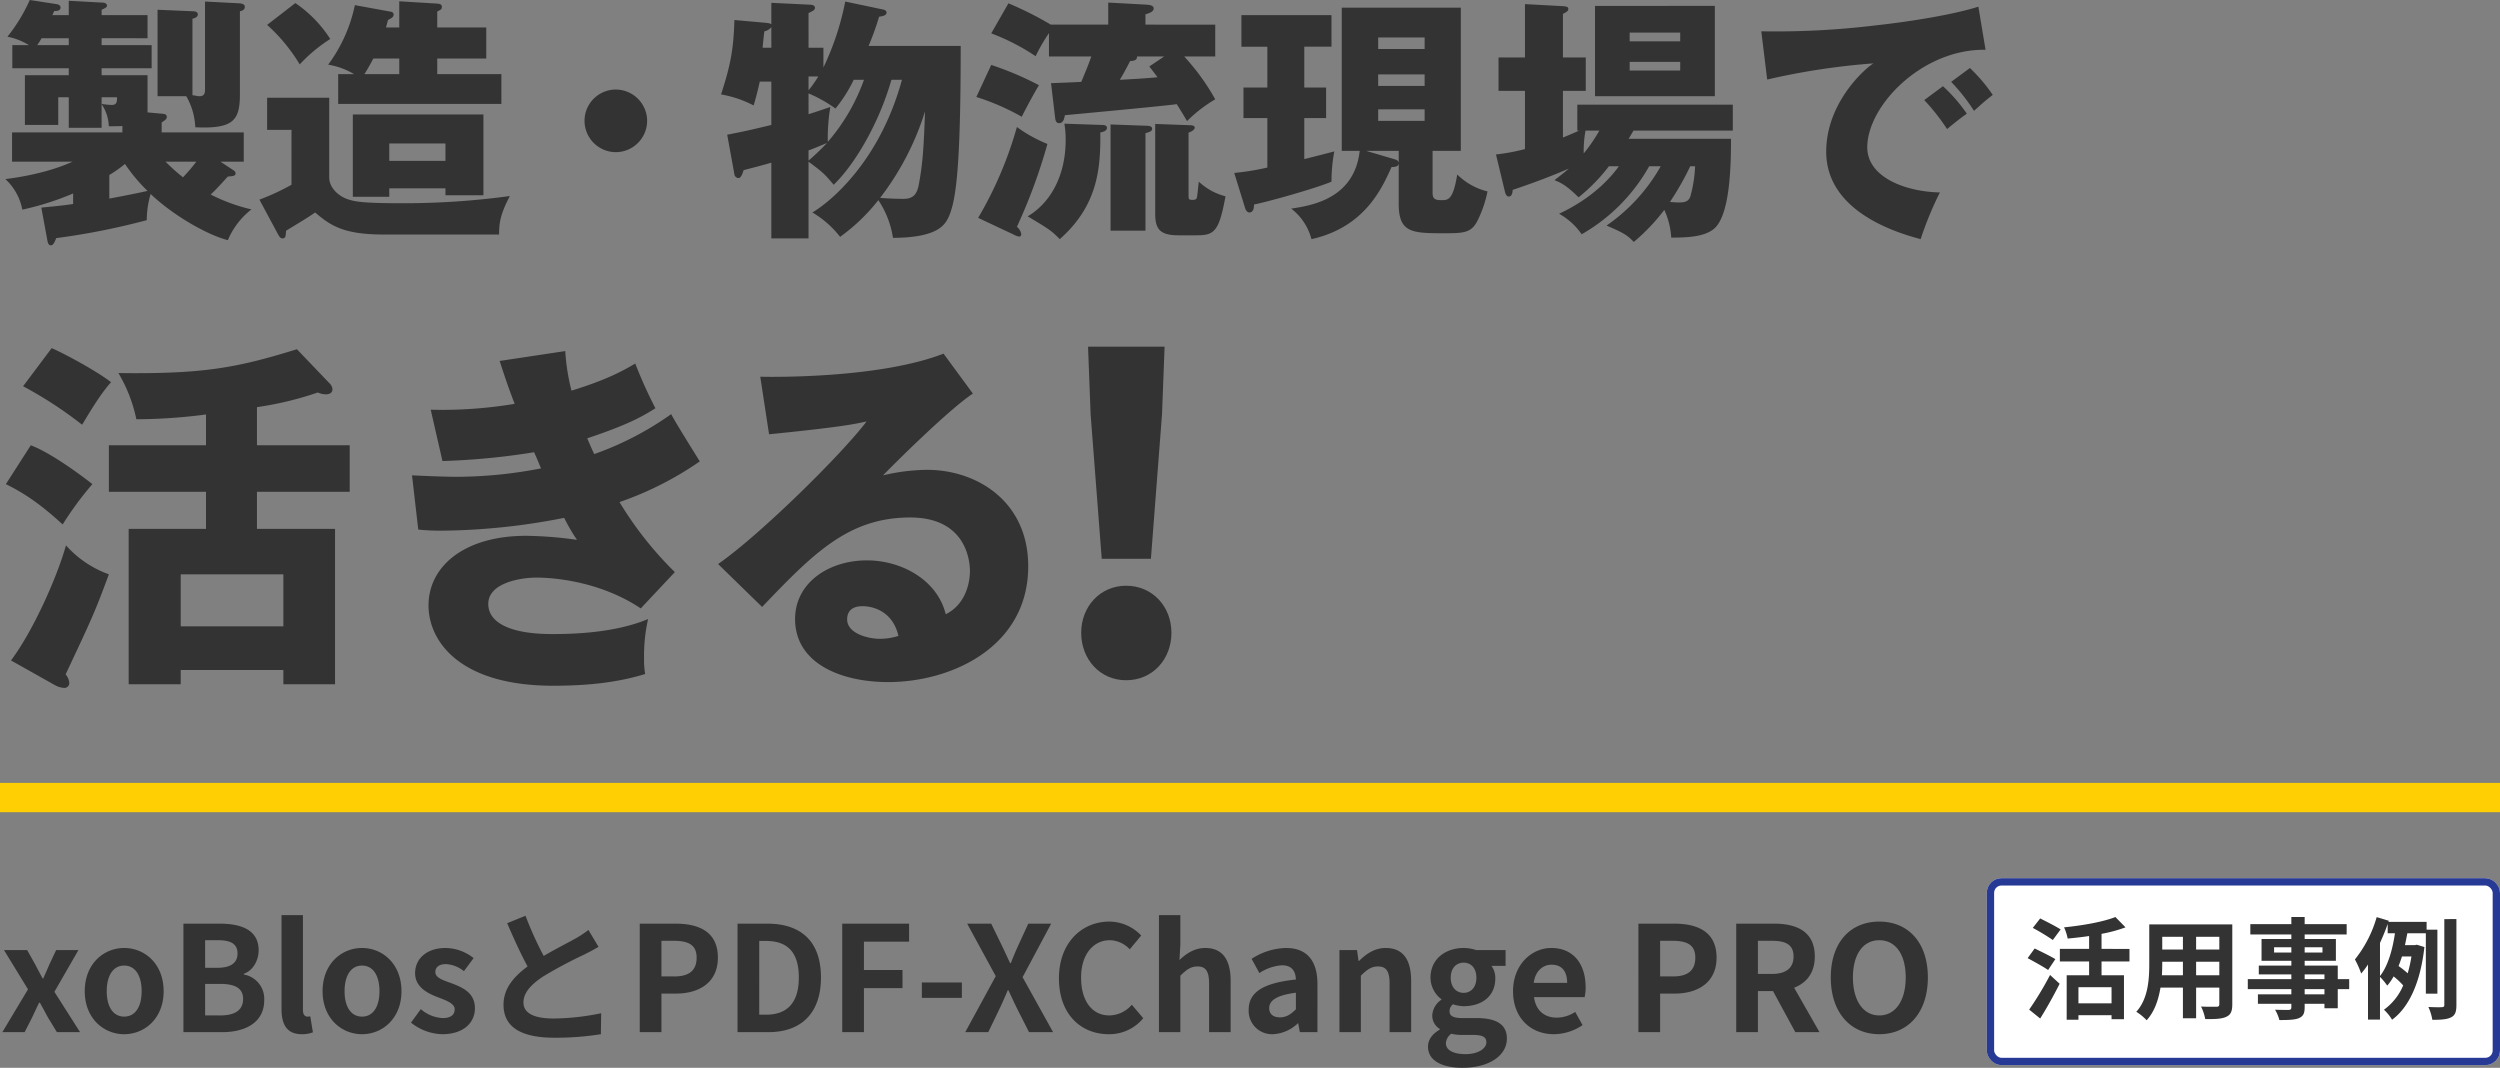
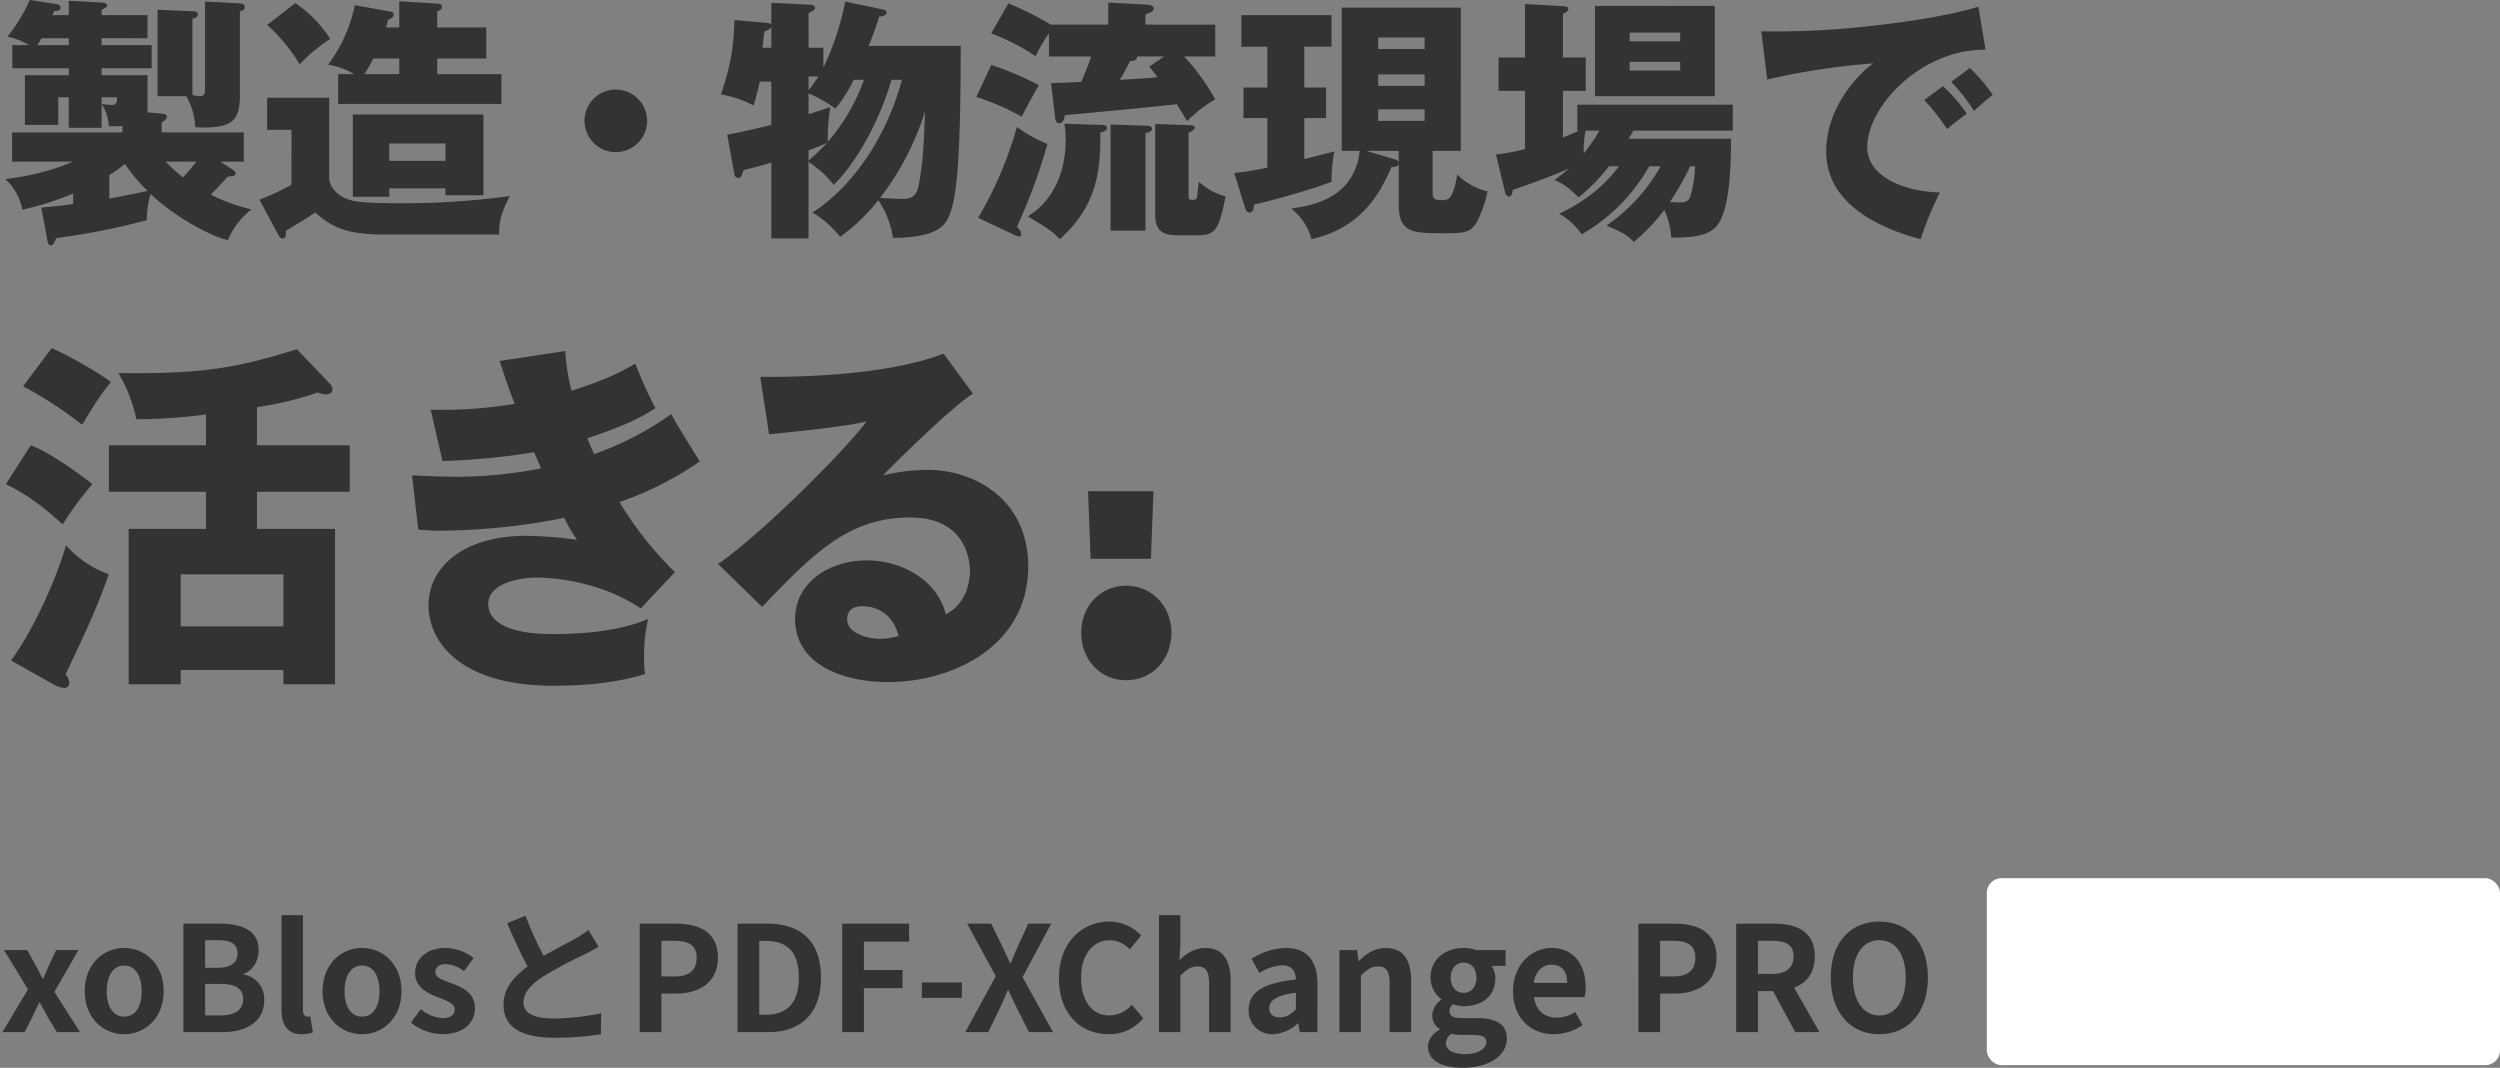
<svg xmlns="http://www.w3.org/2000/svg" width="682" height="291.29" viewBox="0 0 682 291.29">
  <rect x="0" y="0" width="682" height="291.29" fill="#808080" stroke="none" />
  <g id="グループ_6161" data-name="グループ 6161" transform="translate(-138.991 -169.43)">
    <path id="パス_16458" data-name="パス 16458" d="M.64,0H6.72L8.8-4.08c.64-1.36,1.24-2.68,1.88-3.96h.2c.72,1.28,1.44,2.64,2.16,3.96L15.52,0h6.32l-7-11L21.4-22.4H15.32l-1.88,4c-.52,1.24-1.12,2.52-1.64,3.76h-.16c-.68-1.24-1.36-2.52-2-3.76l-2.24-4H1.08L7.64-11.68ZM33.88.56c5.6,0,10.76-4.32,10.76-11.72,0-7.48-5.16-11.8-10.76-11.8s-10.76,4.32-10.76,11.8C23.12-3.76,28.28.56,33.88.56Zm0-4.8c-3.04,0-4.76-2.72-4.76-6.92,0-4.24,1.72-7,4.76-7s4.76,2.76,4.76,7C38.64-6.96,36.92-4.24,33.88-4.24ZM50.04,0H60.6c6.52,0,11.48-2.76,11.48-8.72a6.731,6.731,0,0,0-5.56-7v-.2c2.52-.88,4.04-3.68,4.04-6.4,0-5.52-4.64-7.28-10.72-7.28h-9.8Zm5.92-17.56v-7.52h3.52c3.56,0,5.32,1.04,5.32,3.64,0,2.36-1.64,3.88-5.4,3.88Zm0,13v-8.6h4.12c4.08,0,6.24,1.2,6.24,4.08,0,3.08-2.2,4.52-6.24,4.52ZM82.32.56A8.007,8.007,0,0,0,85.36.04l-.72-4.36a3.314,3.314,0,0,1-.8.08c-.56,0-1.2-.44-1.2-1.76V-31.92H76.8V-6.28C76.8-2.12,78.24.56,82.32.56Zm16.44,0c5.6,0,10.76-4.32,10.76-11.72,0-7.48-5.16-11.8-10.76-11.8S88-18.64,88-11.16C88-3.76,93.16.56,98.76.56Zm0-4.8C95.72-4.24,94-6.96,94-11.16c0-4.24,1.72-7,4.76-7s4.76,2.76,4.76,7C103.52-6.96,101.8-4.24,98.76-4.24ZM120.64.56c5.84,0,8.92-3.16,8.92-7.08,0-4.16-3.28-5.64-6.24-6.76-2.36-.88-4.56-1.48-4.56-3.12,0-1.28.96-2.16,2.96-2.16a8.623,8.623,0,0,1,4.84,1.92l2.64-3.56a12.538,12.538,0,0,0-7.64-2.76c-5.04,0-8.32,2.84-8.32,6.88,0,3.72,3.28,5.44,6.12,6.52,2.36.92,4.68,1.68,4.68,3.36,0,1.4-1,2.36-3.24,2.36a9.725,9.725,0,0,1-6-2.44L112.12-2.6A14.114,14.114,0,0,0,120.64.56Zm39.88-28.44a27.35,27.35,0,0,1-3.64,2.4c-1.88,1.04-5.32,2.8-8.56,4.68a92.87,92.87,0,0,1-4.96-10.96l-5,2.04c1.8,4.2,3.72,8.4,5.56,11.8-3.8,2.8-6.56,6.04-6.56,10.44,0,6.8,5.96,9,13.84,9A77.473,77.473,0,0,0,163.92.56L164-5.16a66.253,66.253,0,0,1-12.96,1.44c-5.48,0-8.24-1.52-8.24-4.36,0-2.76,2.2-5.04,5.52-7.2a121.313,121.313,0,0,1,11.04-5.88c1.44-.72,2.72-1.4,3.92-2.12ZM174.52,0h5.92V-10.52h3.96c6.36,0,11.44-3.04,11.44-9.8,0-7-5.04-9.28-11.6-9.28h-9.72Zm5.92-15.2v-9.72h3.36c4.08,0,6.24,1.16,6.24,4.6,0,3.4-1.96,5.12-6.04,5.12ZM201.2,0h8.44c8.72,0,14.32-4.96,14.32-14.92,0-10-5.6-14.68-14.64-14.68H201.2Zm5.92-4.76V-24.88h1.84c5.52,0,8.96,2.72,8.96,9.96,0,7.2-3.44,10.16-8.96,10.16ZM229.76,0h5.92V-12H246.2v-4.96H235.68v-7.72H248V-29.6H229.76Zm21.72-9.36H262.4v-4.2H251.48ZM263.32,0h6.28l3.16-6.56c.72-1.52,1.4-3.08,2.16-4.88h.16c.88,1.8,1.56,3.36,2.32,4.88L280.72,0h6.56l-8.32-15,7.8-14.6h-6.24l-2.8,6.08c-.64,1.4-1.24,2.84-1.96,4.68h-.2c-.88-1.84-1.52-3.28-2.2-4.68L270.4-29.6h-6.56l7.8,14.32Zm39.12.56a11.979,11.979,0,0,0,9.44-4.36l-3.12-3.68a8.231,8.231,0,0,1-6.12,2.92c-4.68,0-7.72-3.88-7.72-10.32,0-6.36,3.36-10.2,7.84-10.2a7.634,7.634,0,0,1,5.44,2.48l3.12-3.76a12.074,12.074,0,0,0-8.68-3.8c-7.48,0-13.76,5.72-13.76,15.48C288.88-4.8,294.96.56,302.44.56ZM316.16,0H322V-15.4c1.68-1.64,2.84-2.52,4.68-2.52,2.2,0,3.16,1.24,3.16,4.68V0h5.88V-13.96c0-5.64-2.08-9-6.92-9-3.04,0-5.24,1.6-7.04,3.28l.24-4.2v-8.04h-5.84Zm31.12.56a10.533,10.533,0,0,0,6.76-2.96h.12L354.6,0h4.8V-13.08c0-6.48-2.92-9.88-8.6-9.88A17.9,17.9,0,0,0,341.44-20l2.12,3.88a12.656,12.656,0,0,1,6.16-2.12c2.76,0,3.72,1.68,3.8,3.88-9,.96-12.88,3.48-12.88,8.28A6.363,6.363,0,0,0,347.28.56Zm1.92-4.6c-1.72,0-2.96-.76-2.96-2.52,0-2,1.84-3.48,7.28-4.2v4.52C352.12-4.84,350.88-4.04,349.2-4.04ZM365.4,0h5.84V-15.4c1.68-1.64,2.84-2.52,4.68-2.52,2.2,0,3.16,1.24,3.16,4.68V0h5.88V-13.96c0-5.64-2.08-9-6.92-9-3.04,0-5.32,1.6-7.28,3.52h-.16l-.4-2.96h-4.8Zm33.52,9.72c7.48,0,12.16-3.44,12.16-7.96,0-3.92-2.92-5.6-8.32-5.6h-3.8c-2.64,0-3.52-.64-3.52-1.84a2.232,2.232,0,0,1,.96-1.92,9.54,9.54,0,0,0,2.88.52c4.8,0,8.64-2.56,8.64-7.6a5.636,5.636,0,0,0-1.04-3.4h3.84V-22.4h-8.08a10.537,10.537,0,0,0-3.36-.56c-4.76,0-9.04,2.84-9.04,8.12A7.4,7.4,0,0,0,393.2-9v.16a5.559,5.559,0,0,0-2.48,4.2,4.246,4.246,0,0,0,2.04,3.76v.2c-2.04,1.16-3.2,2.76-3.2,4.64C389.56,7.92,393.64,9.72,398.92,9.72Zm.36-20.44c-1.96,0-3.52-1.48-3.52-4.12s1.52-4.12,3.52-4.12,3.48,1.48,3.48,4.12S401.24-10.72,399.28-10.72ZM399.8,6c-3.28,0-5.36-1.08-5.36-2.96a3.36,3.36,0,0,1,1.48-2.6,12.642,12.642,0,0,0,3.12.32h2.72c2.4,0,3.72.4,3.72,2C405.48,4.52,403.16,6,399.8,6ZM423.88.56a14.13,14.13,0,0,0,7.84-2.48l-2-3.6a9.233,9.233,0,0,1-5.04,1.56c-3.32,0-5.72-1.92-6.2-5.6h13.8a10.927,10.927,0,0,0,.28-2.68c0-6.2-3.2-10.72-9.36-10.72-5.36,0-10.44,4.52-10.44,11.8C412.76-3.8,417.64.56,423.88.56Zm-5.48-14c.44-3.28,2.52-4.96,4.88-4.96,2.88,0,4.24,1.92,4.24,4.96ZM446.96,0h5.92V-10.52h3.96c6.36,0,11.44-3.04,11.44-9.8,0-7-5.04-9.28-11.6-9.28h-9.72Zm5.92-15.2v-9.72h3.36c4.08,0,6.24,1.16,6.24,4.6,0,3.4-1.96,5.12-6.04,5.12Zm26.68-9.72h3.84c3.8,0,5.88,1.08,5.88,4.28,0,3.16-2.08,4.76-5.88,4.76h-3.84ZM496.36,0l-6.92-12.12c3.4-1.32,5.64-4.08,5.64-8.52,0-6.8-4.92-8.96-11.12-8.96H473.64V0h5.92V-11.2h4.12L489.76,0Zm16.32.56c7.84,0,13.24-5.88,13.24-15.48s-5.4-15.24-13.24-15.24-13.24,5.6-13.24,15.24C499.44-5.32,504.84.56,512.68.56Zm0-5.12c-4.4,0-7.2-4.04-7.2-10.36,0-6.36,2.8-10.16,7.2-10.16s7.2,3.8,7.2,10.16C519.88-8.6,517.08-4.56,512.68-4.56Z" transform="translate(138.991 451)" fill="#333" />
-     <rect id="長方形_8535" data-name="長方形 8535" width="682" height="8" transform="translate(138.991 383)" fill="#ffcf03" />
    <path id="パス_16457" data-name="パス 16457" d="M12.81,5.39c.21,1.26.35,1.96,1.12,1.96.56,0,.98-.84,1.4-1.96A193.283,193.283,0,0,0,40.04.49a25.36,25.36,0,0,1,1.05-7.14C47.74-.35,57.12,4.69,62.16,5.95a20.8,20.8,0,0,1,6.44-8.4A47.918,47.918,0,0,1,57.47-6.51c1.89-1.75,3.57-3.71,4.69-4.9.21,0,.56-.07.84-.07.7-.07,1.26-.21,1.26-.77,0-.63-.56-.84-.84-1.05l-3.29-2.17H66.5v-7.98H44.1v-2.73c.98-.63,1.4-.91,1.4-1.47,0-.84-.77-.84-1.4-.91l-3.85-.35V-39.06H27.72v-1.89H41.37v-6.3H27.72v-1.89H40.25v-6.3H27.72v-1.47c.7-.28,1.47-.7,1.47-1.05,0-.84-.98-.91-1.47-.91l-8.96-.49v3.92H14.28c.21-.42.35-.77.49-1.12.77,0,1.75-.07,1.75-.98,0-.28-.21-.77-1.12-.91L8.12-59.57A45.122,45.122,0,0,1,2.03-49.56a17.763,17.763,0,0,1,5.88,2.31H3.36v6.3h15.4v1.89H6.79v13.58h9.1v-7.56h2.87v8.33h8.96v-6.44a11.4,11.4,0,0,1,1.96,6.02c2.17,0,2.73,0,3.71-.07v1.75H3.29v7.98H19.81c-7.14,3.22-15.12,4.34-18.34,4.76A15.185,15.185,0,0,1,6.09-2.38,77.621,77.621,0,0,0,19.95-6.79v2.87c-1.33.21-3.43.49-8.68.98ZM29.82-11.83a34.7,34.7,0,0,0,4.27-3.01,45.942,45.942,0,0,0,6.16,7.35c-3.08.7-8.19,1.68-10.43,2.1ZM10.15-47.25a19.337,19.337,0,0,0,1.19-1.89h7.42v1.89Zm43.4,31.78a41.917,41.917,0,0,1-3.64,4.27,53.576,53.576,0,0,1-4.76-4.27ZM27.72-33.04h4.2c.07,1.54-.28,2.1-1.47,2.1a22.6,22.6,0,0,1-2.73-.28Zm28.21-2.24c0,.98-.07,1.96-1.54,1.96-.56,0-1.19-.21-1.89-.28V-54.46c.35-.07,1.47-.35,1.47-1.19,0-.77-.98-.84-1.19-.84l-9.8-.42v23.59h7.84a18.381,18.381,0,0,1,2.45,8.47c10.43.49,12.18-1.89,12.18-9.03V-56.49c.7-.21,1.33-.35,1.33-1.26,0-.63-.7-.84-1.4-.91l-9.45-.49Zm63.35-4.06v-4.27h13.37v-8.47H119.28v-4.34c.98-.49,1.26-.63,1.26-1.26,0-.77-.63-.84-1.26-.91l-10.36-.63v7.14h-3.64c.21-.63.28-.98.56-2.03.91-.49,1.54-.77,1.54-1.47,0-.56-.42-.77-.98-.84l-9.59-1.75a41.561,41.561,0,0,1-7.28,16.24,19.964,19.964,0,0,1,7.07,2.59H92.26v8.12h44.52v-8.12Zm-19.88,0c1.26-1.96,1.96-3.36,2.45-4.27h7.07v4.27ZM72.87-32.9v8.75h6.65V-9.17a61.582,61.582,0,0,1-8.75,4.06l5.11,9.52c.42.7.7,1.05,1.05,1.05.98,0,.98-.35,1.12-2.1,2.66-1.61,6.51-3.92,7.91-4.97,4.2,3.57,7.7,6.02,18.76,6.02h31.43c0-3.5.49-5.81,2.94-10.5a214.65,214.65,0,0,1-29.96,1.96c-10.29,0-12.32-.49-13.93-.98-2.87-.84-5.39-3.29-5.39-6.02V-32.9ZM121.52-8.19V-6.3h10.36V-28.35H96.25V-5.88h9.94V-8.19Zm-15.33-7.49v-4.76h15.33v4.76ZM72.87-52.78A46.483,46.483,0,0,1,81.76-42a42.165,42.165,0,0,1,8.33-6.93,33.735,33.735,0,0,0-9.52-9.8ZM168-35.14a8.529,8.529,0,0,0-8.54,8.54A8.574,8.574,0,0,0,168-18.06a8.574,8.574,0,0,0,8.54-8.54A8.574,8.574,0,0,0,168-35.14Zm52.57,19.67c3.92,2.94,4.27,3.22,6.86,6.3,5.74-5.53,12.32-16.66,15.75-28.63h2.87c-6.09,22.4-19.67,33.39-24.43,36.19a26.922,26.922,0,0,1,7.56,6.65A51.31,51.31,0,0,0,239.61-4.97,25.12,25.12,0,0,1,243.6,5.32c12.46-.07,14.28-3.64,15.33-6.02,1.89-4.48,3.15-13.44,3.15-46.34H236.95a75.87,75.87,0,0,0,2.87-7.98c1.05-.14,2.03-.35,2.03-1.12,0-.49-.49-.77-.98-.84l-10.29-2.17a74.425,74.425,0,0,1-5.95,17.99v-5.39h-4.06V-56c1.26-.63,1.75-.84,1.75-1.47,0-.77-1.05-.84-1.75-.84l-10.15-.49v5.88c-.21-.28-.91-.35-1.4-.42l-8.68-.77c-.21,8.47-1.26,12.95-3.64,20.3a30.217,30.217,0,0,1,8.89,3.01c.77-2.59,1.05-3.78,1.68-6.51h3.15v11.83c-4.69,1.12-6.3,1.54-12.04,2.66l1.96,10.78a1.188,1.188,0,0,0,1.12,1.05c.7,0,1.12-1.26,1.4-2.17,2.45-.63,4.41-1.12,7.56-2.03V5.46h10.15Zm0-18.62a37.549,37.549,0,0,1,7.35,4.13,39.032,39.032,0,0,0,4.97-7.84h2.8a52.993,52.993,0,0,1-9.87,16.94,51.392,51.392,0,0,1,.7-9.52c-2.52.84-3.92,1.33-5.95,1.96Zm0,15.54c.49-.14,2.94-1.12,5.04-2.03a62.552,62.552,0,0,1-5.04,4.83ZM240.1-5.6a75.347,75.347,0,0,0,12.25-23.59c-.35,9.52-.56,13.86-1.68,19.88-.49,2.73-1.54,3.99-4.2,3.99C244.37-5.32,241.22-5.46,240.1-5.6ZM220.57-38.71h2.66a31.888,31.888,0,0,1-2.66,3.78Zm-12.53-7.84c.28-2.94.35-3.57.49-4.48a3.343,3.343,0,0,0,1.89-1.12v5.6Zm78.61-6.3a91.5,91.5,0,0,0-11.55-5.81l-4.69,8.19a59.08,59.08,0,0,1,12.11,6.23,47.37,47.37,0,0,1,3.64-6.3v6.37h11.55c-.77,2.24-1.26,3.36-2.73,6.93-.77.07-7.7.35-8.26.35l1.12,9.45c.07.63.21,1.47,1.12,1.47,1.12,0,1.4-1.33,1.54-2.17,4.34-.42,25.69-2.38,30.52-3.01.91,1.47,1.68,2.66,2.8,4.62a38.045,38.045,0,0,1,7.7-5.95,61.762,61.762,0,0,0-8.47-11.69h8.47v-8.68H312.48v-2.8c1.05-.35,2.24-.7,2.24-1.61s-1.26-.98-2.1-1.05l-10.29-.56v6.02Zm30.94,8.68-4.06,2.73c1.4,1.82,1.68,2.17,2.24,2.94-2.66.28-7.49.56-10.29.7,1.19-1.96,2.03-3.57,2.8-5.11,1.19-.07,1.96-.28,1.89-1.26ZM266.35-33.11a64.264,64.264,0,0,1,12.39,5.39c.63-1.33,3.5-6.72,4.69-8.61a86.54,86.54,0,0,0-13.02-5.53ZM276.5,4.41a5.02,5.02,0,0,0,1.47.56.588.588,0,0,0,.63-.63,3.145,3.145,0,0,0-1.19-2.03,151.758,151.758,0,0,0,8.33-22.61,38.406,38.406,0,0,1-8.33-4.62A104.327,104.327,0,0,1,266.84-.14Zm26.46-30.03V3.36h9.52v-26.6c.98-.28,1.82-.49,1.82-1.19,0-.77-.91-.84-1.75-.84Zm12.18-.14v24.5c0,4.2,1.33,5.88,6.3,5.88h5.11c4.76,0,6.02-1.12,7.77-10.64a16.645,16.645,0,0,1-7.28-3.99c-.21,1.47-.35,3.71-.56,4.41-.14.42-.42.56-1.19.56-1.05,0-1.05-.35-1.05-.98V-23.38c.56-.21,1.68-.7,1.68-1.4,0-.56-.91-.63-1.26-.63Zm-24.78-.07a24.648,24.648,0,0,1,.35,4.48c0,9.87-4.27,17.22-10.36,20.79,5.81,3.5,6.44,3.85,8.75,6.23,10.22-9.03,11.2-18.97,11.06-29.12.56-.07,1.82-.35,1.82-1.26,0-.7-.84-.77-1.26-.77Zm80.57,7.42C369.46-5.32,357.77-3.5,352.24-2.66a15.465,15.465,0,0,1,5.53,8.33C372.19,2.45,376.95-8.05,379.61-14c.98,0,1.82-.14,1.96-.91V-3.92c0,7.98,3.78,7.98,12.74,7.98,5.32,0,7.28-.21,8.96-3.85a31.629,31.629,0,0,0,2.52-7.56,17.682,17.682,0,0,1-8.26-4.62c-1.12,7-2.52,7-4.27,7-1.82,0-2.45-.35-2.45-2.03V-18.41h7.7V-57.47H366.03v39.06Zm17.71-20.86v3.15H375.97v-3.15Zm0,9.52v3.15H375.97v-3.15ZM372.68-18.41h8.89v3.22c-.14-.63-.63-.77-1.05-.91Zm3.29-27.79v-3.15h12.67v3.15Zm-20.16-.63h7.42v-8.61H338.66v8.61h7.07V-35.7h-6.51v8.33h6.51v13.51a71.673,71.673,0,0,1-9.03,1.47l3.01,9.73c.14.35.49,1.05,1.12,1.05,1.26,0,1.26-1.68,1.26-2.17,3.64-.7,16.87-4.41,21.14-6.23a44.716,44.716,0,0,1,.77-8.26c-2.1.56-4.55,1.19-8.19,2.1v-11.2h5.95V-35.7h-5.95Zm85.82,32.62C435.89-6.3,427.7-2.38,425.32-1.26a18.391,18.391,0,0,1,6.16,5.6,48.838,48.838,0,0,0,18.41-18.55h3.15A48.718,48.718,0,0,1,438.27,1.96c4.48,1.96,5.6,2.52,7.42,4.48a53.673,53.673,0,0,0,8.33-8.75,20.922,20.922,0,0,1,1.89,7.56c4.41,0,8.89-.21,11.55-2.31,4.55-3.57,4.76-17.57,4.76-24.64H444.29l1.33-2.24h27.09v-7.07H430.29v7.07h.49c-1.68.77-2.73,1.19-4.41,1.89V-34.79h6.23v-9.1h-6.23v-11.9c1.05-.49,1.47-.84,1.47-1.33,0-.63-.63-.7-1.47-.77l-10.36-.56v14.56H408.8v9.1h7.21V-18.9a56.892,56.892,0,0,1-7.91,1.47l2.38,9.87c.14.7.42,1.61,1.12,1.61.77,0,1.05-.98,1.05-1.82,5.67-1.89,10.99-3.92,15.33-5.81-1.61,1.4-2.66,2.17-3.92,3.15,1.89.77,3.29,1.47,6.58,4.69a48.776,48.776,0,0,0,8.26-8.47Zm-5.32-9.73a45.422,45.422,0,0,1-4.27,6.23,30.541,30.541,0,0,1,.49-6.23Zm26.11,9.73a35.7,35.7,0,0,1-1.26,8.12c-.49,1.61-1.75,1.75-3.15,1.75-.84,0-1.61-.07-2.45-.14a76.253,76.253,0,0,0,5.53-9.73Zm5.39-43.75H435.12v24.64h32.69ZM444.57-48.3v-2.38h13.79v2.38Zm13.79,5.6v2.38H444.57V-42.7ZM539.7-57.75c-6.58,2.1-17.92,3.99-28.07,5.11a226.833,226.833,0,0,1-31.15,1.61l1.61,13.16a190.847,190.847,0,0,1,28.98-4.41c-2.87,1.82-12.88,11.13-12.88,24.08,0,16.73,20.09,22.33,25.76,23.87A94.4,94.4,0,0,1,529.2-7.07c-9.52-.21-19.81-4.2-19.81-12.32,0-11.34,14.98-26.88,32.27-26.6Zm-7.42,20.51a51.828,51.828,0,0,1,6.23,7.91c2.17-1.96,3.36-3.01,5.11-4.34a44.42,44.42,0,0,0-6.23-7.35Zm-7.35,4.97a56.558,56.558,0,0,1,6.23,7.91c2.45-2.03,3.43-2.8,5.39-4.2a43.441,43.441,0,0,0-6.51-7.49ZM70.1,51.5a91.194,91.194,0,0,0,16.6-4,5.222,5.222,0,0,0,2.2.5c1,0,1.8-.4,1.8-1.4a2.608,2.608,0,0,0-.9-1.7L81,35.7c-16.5,5.1-25.5,6.8-48.7,6.5a40.913,40.913,0,0,1,4.9,12.6,147.976,147.976,0,0,0,19-1.3v8.4H29.7V74.6H56.2V84.7H35.1v42.4H49.3v-3.9h28v3.9H91.4V84.7H70.1V74.6H95.4V61.9H70.1ZM49.3,111.3V97.1h28v14.2ZM6.3,45.8A108.914,108.914,0,0,1,22.4,56.3c1.4-2.3,4.8-8.2,7.9-11.6-3.7-2.9-12.5-7.7-16.2-9.3ZM1.6,72.5c5.3,2.6,9.7,5.7,15.5,11a89.105,89.105,0,0,1,8.1-11c-1.5-1.2-10.7-8.3-16.8-10.6Zm13.5,54.9a5.9,5.9,0,0,0,2.5.7,1.339,1.339,0,0,0,1.3-1.4,4.068,4.068,0,0,0-1-2.3c7.2-15.3,8-17,11.8-27.3A28.574,28.574,0,0,1,18,89.2c-2.5,8.9-9,23.4-15,31.4ZM136.3,38.9c1.1,3.3,1.8,5.7,4.1,11.7a120.342,120.342,0,0,1-22.9,1.6l3.2,14a191.593,191.593,0,0,0,25-2.4c1.1,2.4,1.4,3.3,1.9,4.4a121.234,121.234,0,0,1-23,2.3c-2.2,0-6.1-.1-12.2-.4l1.7,14.8a60.714,60.714,0,0,0,6.4.3,178.614,178.614,0,0,0,33.4-3.5,50.96,50.96,0,0,0,3.5,6,106.232,106.232,0,0,0-13.9-1.1c-16.8,0-26.6,8.3-26.6,19,0,9.6,8.3,21.9,34,21.9,8.5,0,17-.7,25.1-3.2a22.394,22.394,0,0,1-.3-4.3,45.406,45.406,0,0,1,1.1-10.7c-9.5,4-21.6,4.1-26.2,4.1-12,0-17.4-3.4-17.4-8.2,0-5.8,8.9-7.2,13.1-7.2,1.6,0,15.9,0,28.5,8.4l9.3-9.9A96.853,96.853,0,0,1,169,77.4a89.9,89.9,0,0,0,21.9-11.1c-1.1-1.8-6.7-10.7-7.8-12.9a84.508,84.508,0,0,1-21,10.9c-.4-.9-.6-1.2-1.9-4.3,11.7-3.9,15.4-6.2,18.6-8.2a121.857,121.857,0,0,1-5.5-12.2c-2.9,1.7-7.3,4.3-17.4,7.4a58.13,58.13,0,0,1-1.7-10.8Zm121.1-2c-17.2,6.7-46.1,6.4-50,6.3l2.4,15.7c20-2,23.4-2.8,26.6-3.5-6.7,8.9-29,30.9-40.5,38.9l12,11.7c13.9-14.5,23.5-24.4,40.4-24.4,15.5,0,16.3,12.2,16.3,14.6,0,.8,0,8.5-6.6,11.8-2.3-9.4-12.1-14.7-21.5-14.7-10.4,0-19.6,6.1-19.6,16,0,12.1,12.5,17.2,25.4,17.2,17.3,0,38.2-9.6,38.2-31.6,0-17.7-14-26.3-27.6-26.3a54.265,54.265,0,0,0-12,1.5c2.2-2.3,17.7-17.8,24.5-22.3Zm-12.3,77a16.568,16.568,0,0,1-5,.8c-3.4,0-9-1.5-9-5.3,0-1.7.8-3.6,4.2-3.6C238.1,105.8,243.5,107.1,245.1,113.9Z" transform="translate(138.991 229)" fill="#333" />
-     <path id="パス_13451" data-name="パス 13451" d="M11.552,8.843H24.969L28-30.591l.7-18.433H7.819l.7,18.433ZM18.2,41.977c7.233,0,12.367-5.717,12.367-12.95,0-7.117-5.133-12.833-12.367-12.833-7.117,0-12.25,5.717-12.25,12.833C5.952,36.26,11.085,41.977,18.2,41.977Z" transform="translate(427.991 313.023)" fill="#333" />
+     <path id="パス_13451" data-name="パス 13451" d="M11.552,8.843H24.969l.7-18.433H7.819l.7,18.433ZM18.2,41.977c7.233,0,12.367-5.717,12.367-12.95,0-7.117-5.133-12.833-12.367-12.833-7.117,0-12.25,5.717-12.25,12.833C5.952,36.26,11.085,41.977,18.2,41.977Z" transform="translate(427.991 313.023)" fill="#333" />
    <g id="長方形_10508" data-name="長方形 10508" transform="translate(680.991 409)" fill="#fff" stroke="#263994" stroke-width="2">
      <rect width="140" height="51" rx="4" stroke="none" />
-       <rect x="1" y="1" width="138" height="49" rx="3" fill="none" />
    </g>
-     <path id="パス_16459" data-name="パス 16459" d="M10.14-22.02c-1.29-.84-3.9-2.16-5.58-3L2.55-22.44a62.084,62.084,0,0,1,5.46,3.3ZM8.7-13.92c-1.32-.81-3.99-2.1-5.64-2.91L1.14-14.19c1.77.96,4.35,2.37,5.58,3.24ZM4.56,2.28C6.39-.63,8.28-4.05,9.87-7.2L7.26-9.6A88.665,88.665,0,0,1,1.56-.15ZM24.03-1.86H15V-6.27h9.03Zm4.89-11.43v-3.42H21.3v-4.11a38.345,38.345,0,0,0,6.54-1.77l-2.76-2.82c-3.3,1.32-8.91,2.31-14.01,2.82a12.573,12.573,0,0,1,.99,3.06c1.89-.18,3.87-.39,5.85-.69v3.51H9.93v3.42h7.98v3.78H11.79V2.61H15V1.38h9.03V2.46h3.39V-9.51H21.3v-3.78ZM47.1-9.51V-13.2h6.33v3.69Zm-9.33,0c.06-1.11.09-2.19.09-3.15v-.54H43.5v3.69Zm5.73-10.5v3.48H37.86v-3.48Zm9.93,3.48H47.1v-3.48h6.33Zm3.54-6.87H34.32v10.71c0,4.2-.27,9.54-3.54,13.14A13.178,13.178,0,0,1,33.6,2.76c2.16-2.34,3.24-5.64,3.78-8.91H43.5V2.22h3.6V-6.15h6.33v4.5c0,.54-.21.72-.78.72-.54,0-2.52.03-4.2-.06a13.487,13.487,0,0,1,1.14,3.42c2.7.03,4.53-.03,5.76-.63,1.2-.54,1.62-1.5,1.62-3.42ZM82.11-4.32h-5.4V-5.73h5.4Zm-5.4-5.43h5.4v1.29h-5.4Zm-8.34-5.97v-1.44h4.71v1.44Zm13.2-1.44v1.44H76.71v-1.44Zm7.29,8.7H85.74v-3.69H76.71v-1.32h8.52v-5.94H76.71v-1.23H88.17v-2.82H76.71v-1.95H73.08v1.95H61.89v2.82H73.08v1.23H64.95v5.94h8.13v1.32H64.2v2.4h8.88v1.29H61.2v2.73H73.08v1.41H63.96v2.58h9.12v.93c0,.54-.18.72-.75.75-.48,0-2.25,0-3.69-.06A11,11,0,0,1,69.81,2.7c2.55,0,4.17-.06,5.31-.51,1.17-.51,1.59-1.23,1.59-3v-.93h5.4V-.51h3.63V-5.73h3.12Zm8.4-9.87c.78-1.71,1.5-3.45,2.1-5.19v2.55h1.98c-.6,4.11-1.8,8.79-4.08,11.67Zm8.58,3.69a37.126,37.126,0,0,1-1.02,4.59,24.06,24.06,0,0,0-2.49-1.98c.33-.84.63-1.71.93-2.61ZM112.92-4.5V-21.96h-2.94v-2.13H99.57l.09-.3-3.3-.99a33.033,33.033,0,0,1-5.94,11.55,24.817,24.817,0,0,1,1.71,3.84,23.931,23.931,0,0,0,1.86-2.46V2.58h3.27V-9.09a18.256,18.256,0,0,1,1.98,2.4,13.888,13.888,0,0,0,1.74-2.52,20.833,20.833,0,0,1,2.61,2.46A15.563,15.563,0,0,1,98.34-.12a12.442,12.442,0,0,1,2.22,2.73c4.59-3.36,7.74-10.14,8.82-19.83l-2.07-.63-.57.12h-2.67c.24-1.08.45-2.19.66-3.24h5.04V-4.5Zm1.89-20.34V-1.47c0,.51-.18.63-.66.66-.54.03-2.07.03-3.69-.06a13.462,13.462,0,0,1,1.08,3.51c2.37,0,4.05-.12,5.13-.69,1.11-.57,1.44-1.5,1.44-3.39v-23.4Z" transform="translate(690.991 445)" fill="#333" />
  </g>
</svg>